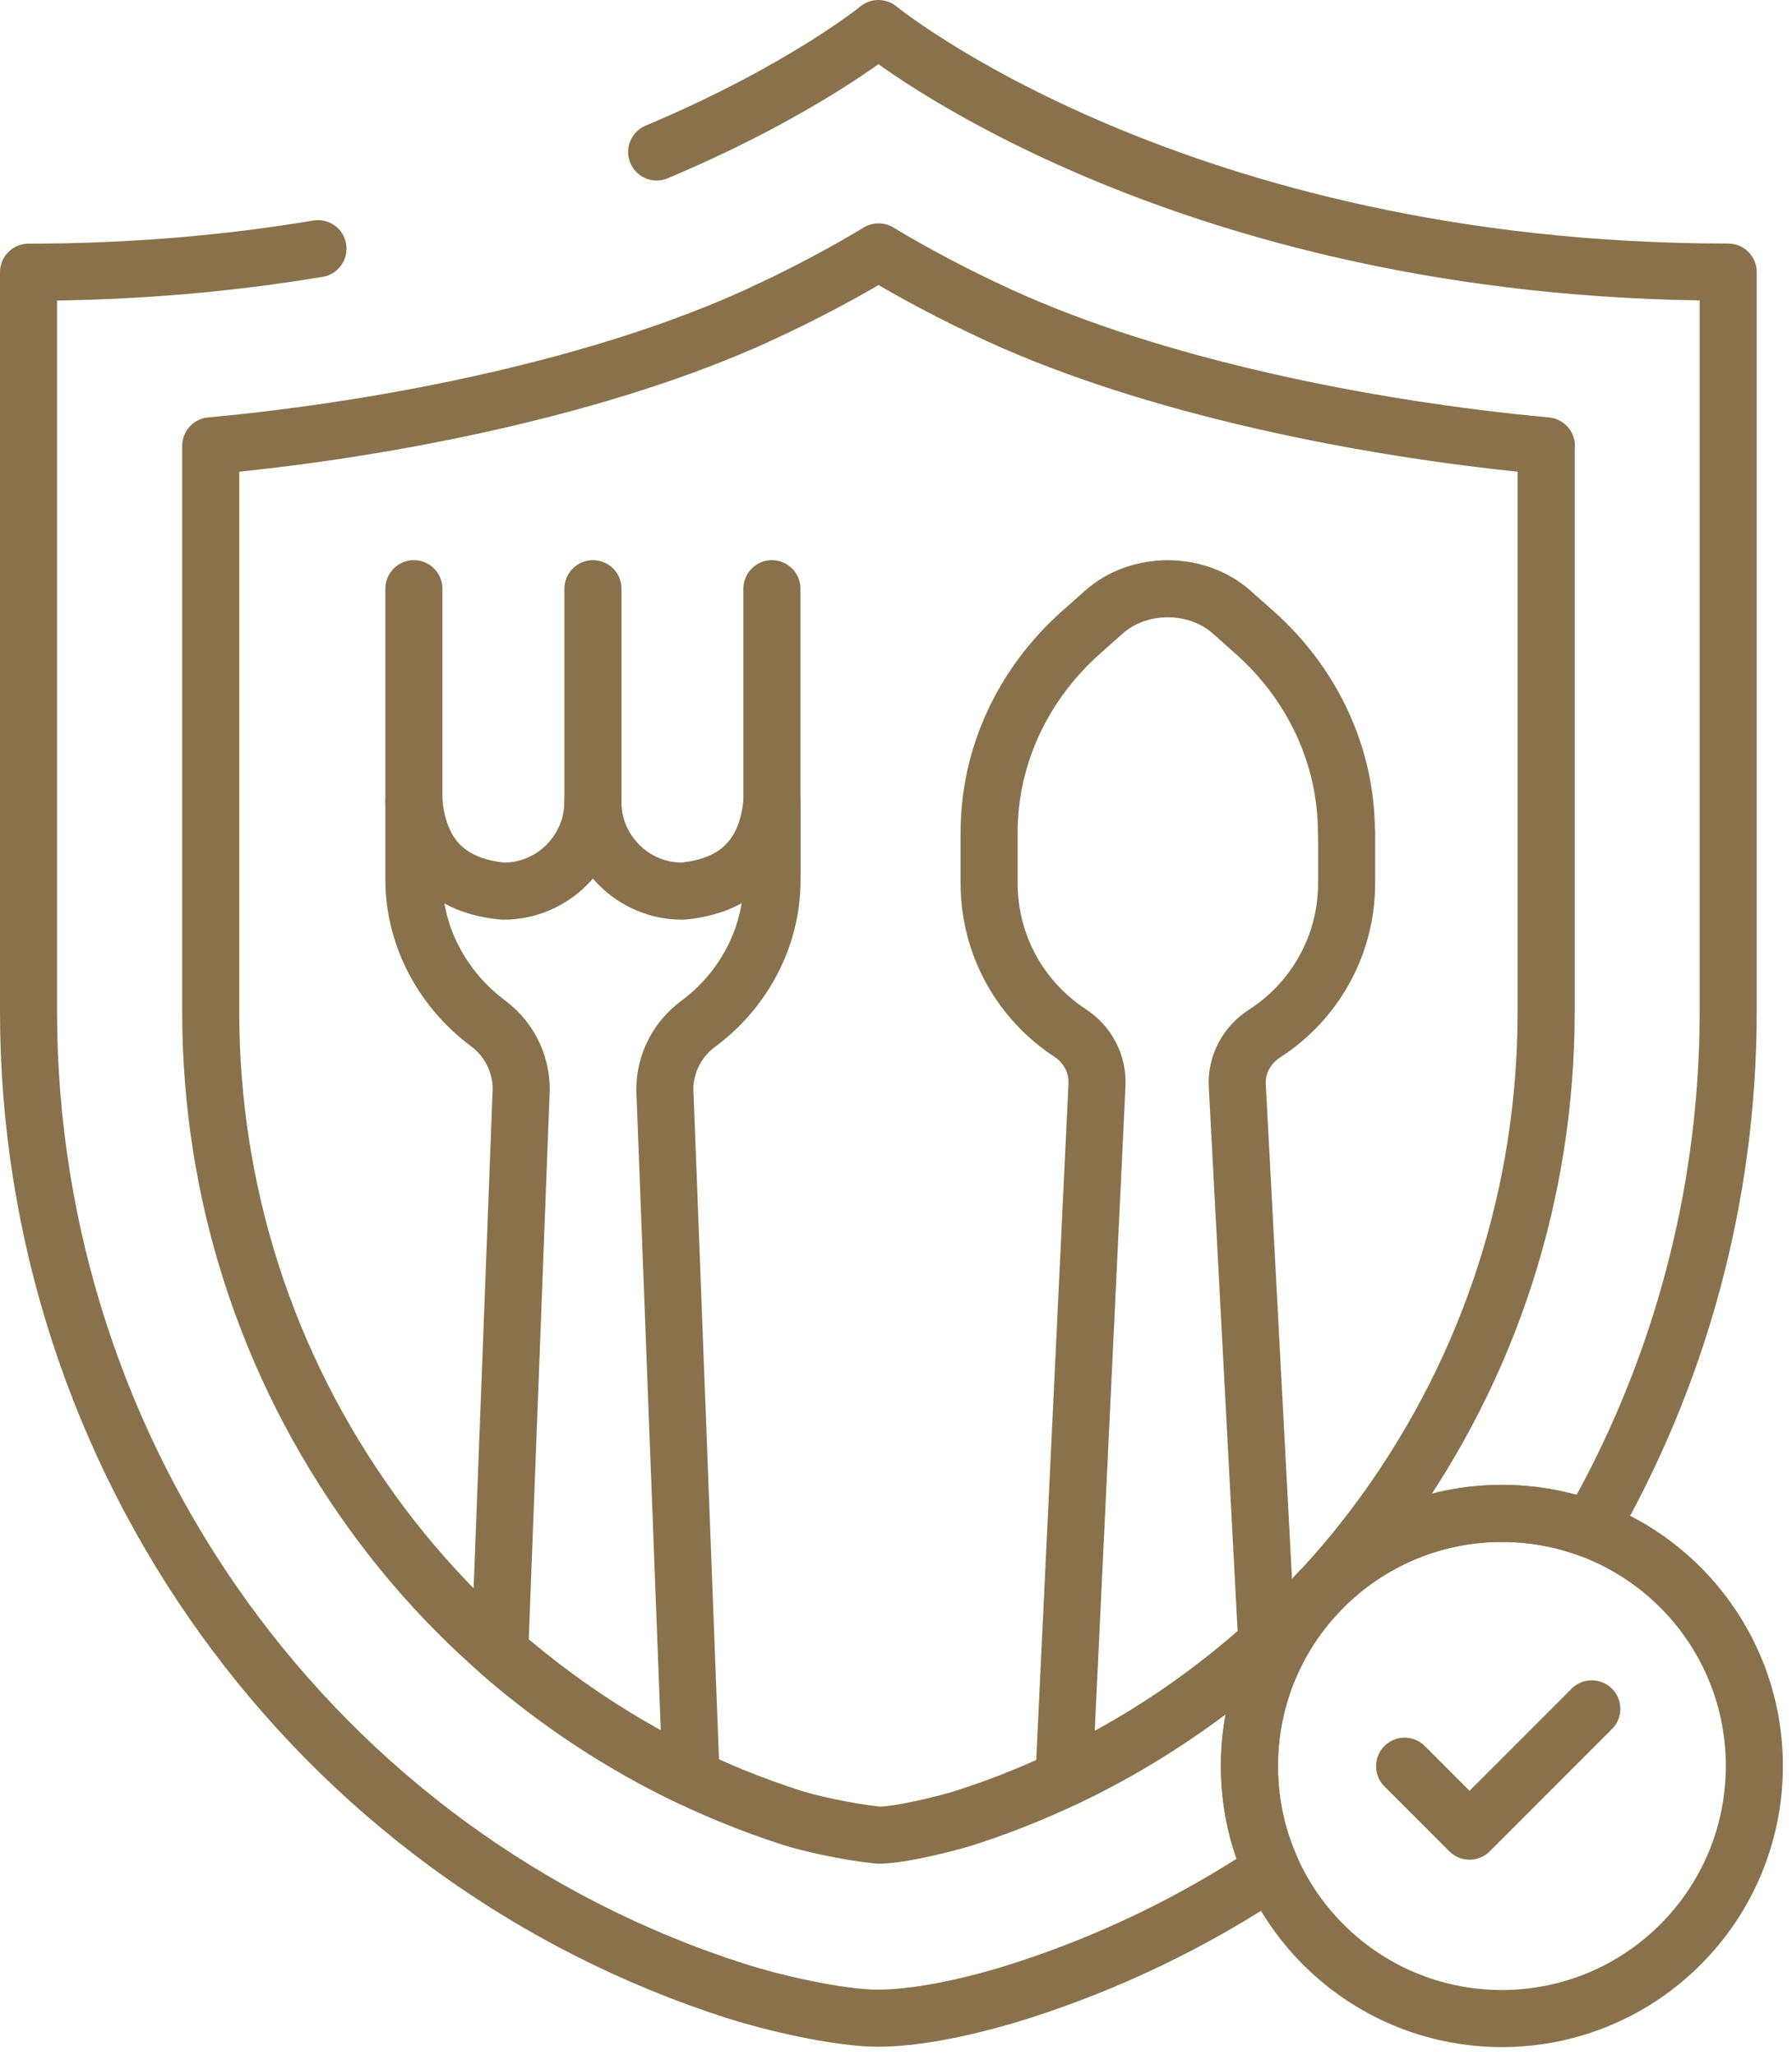
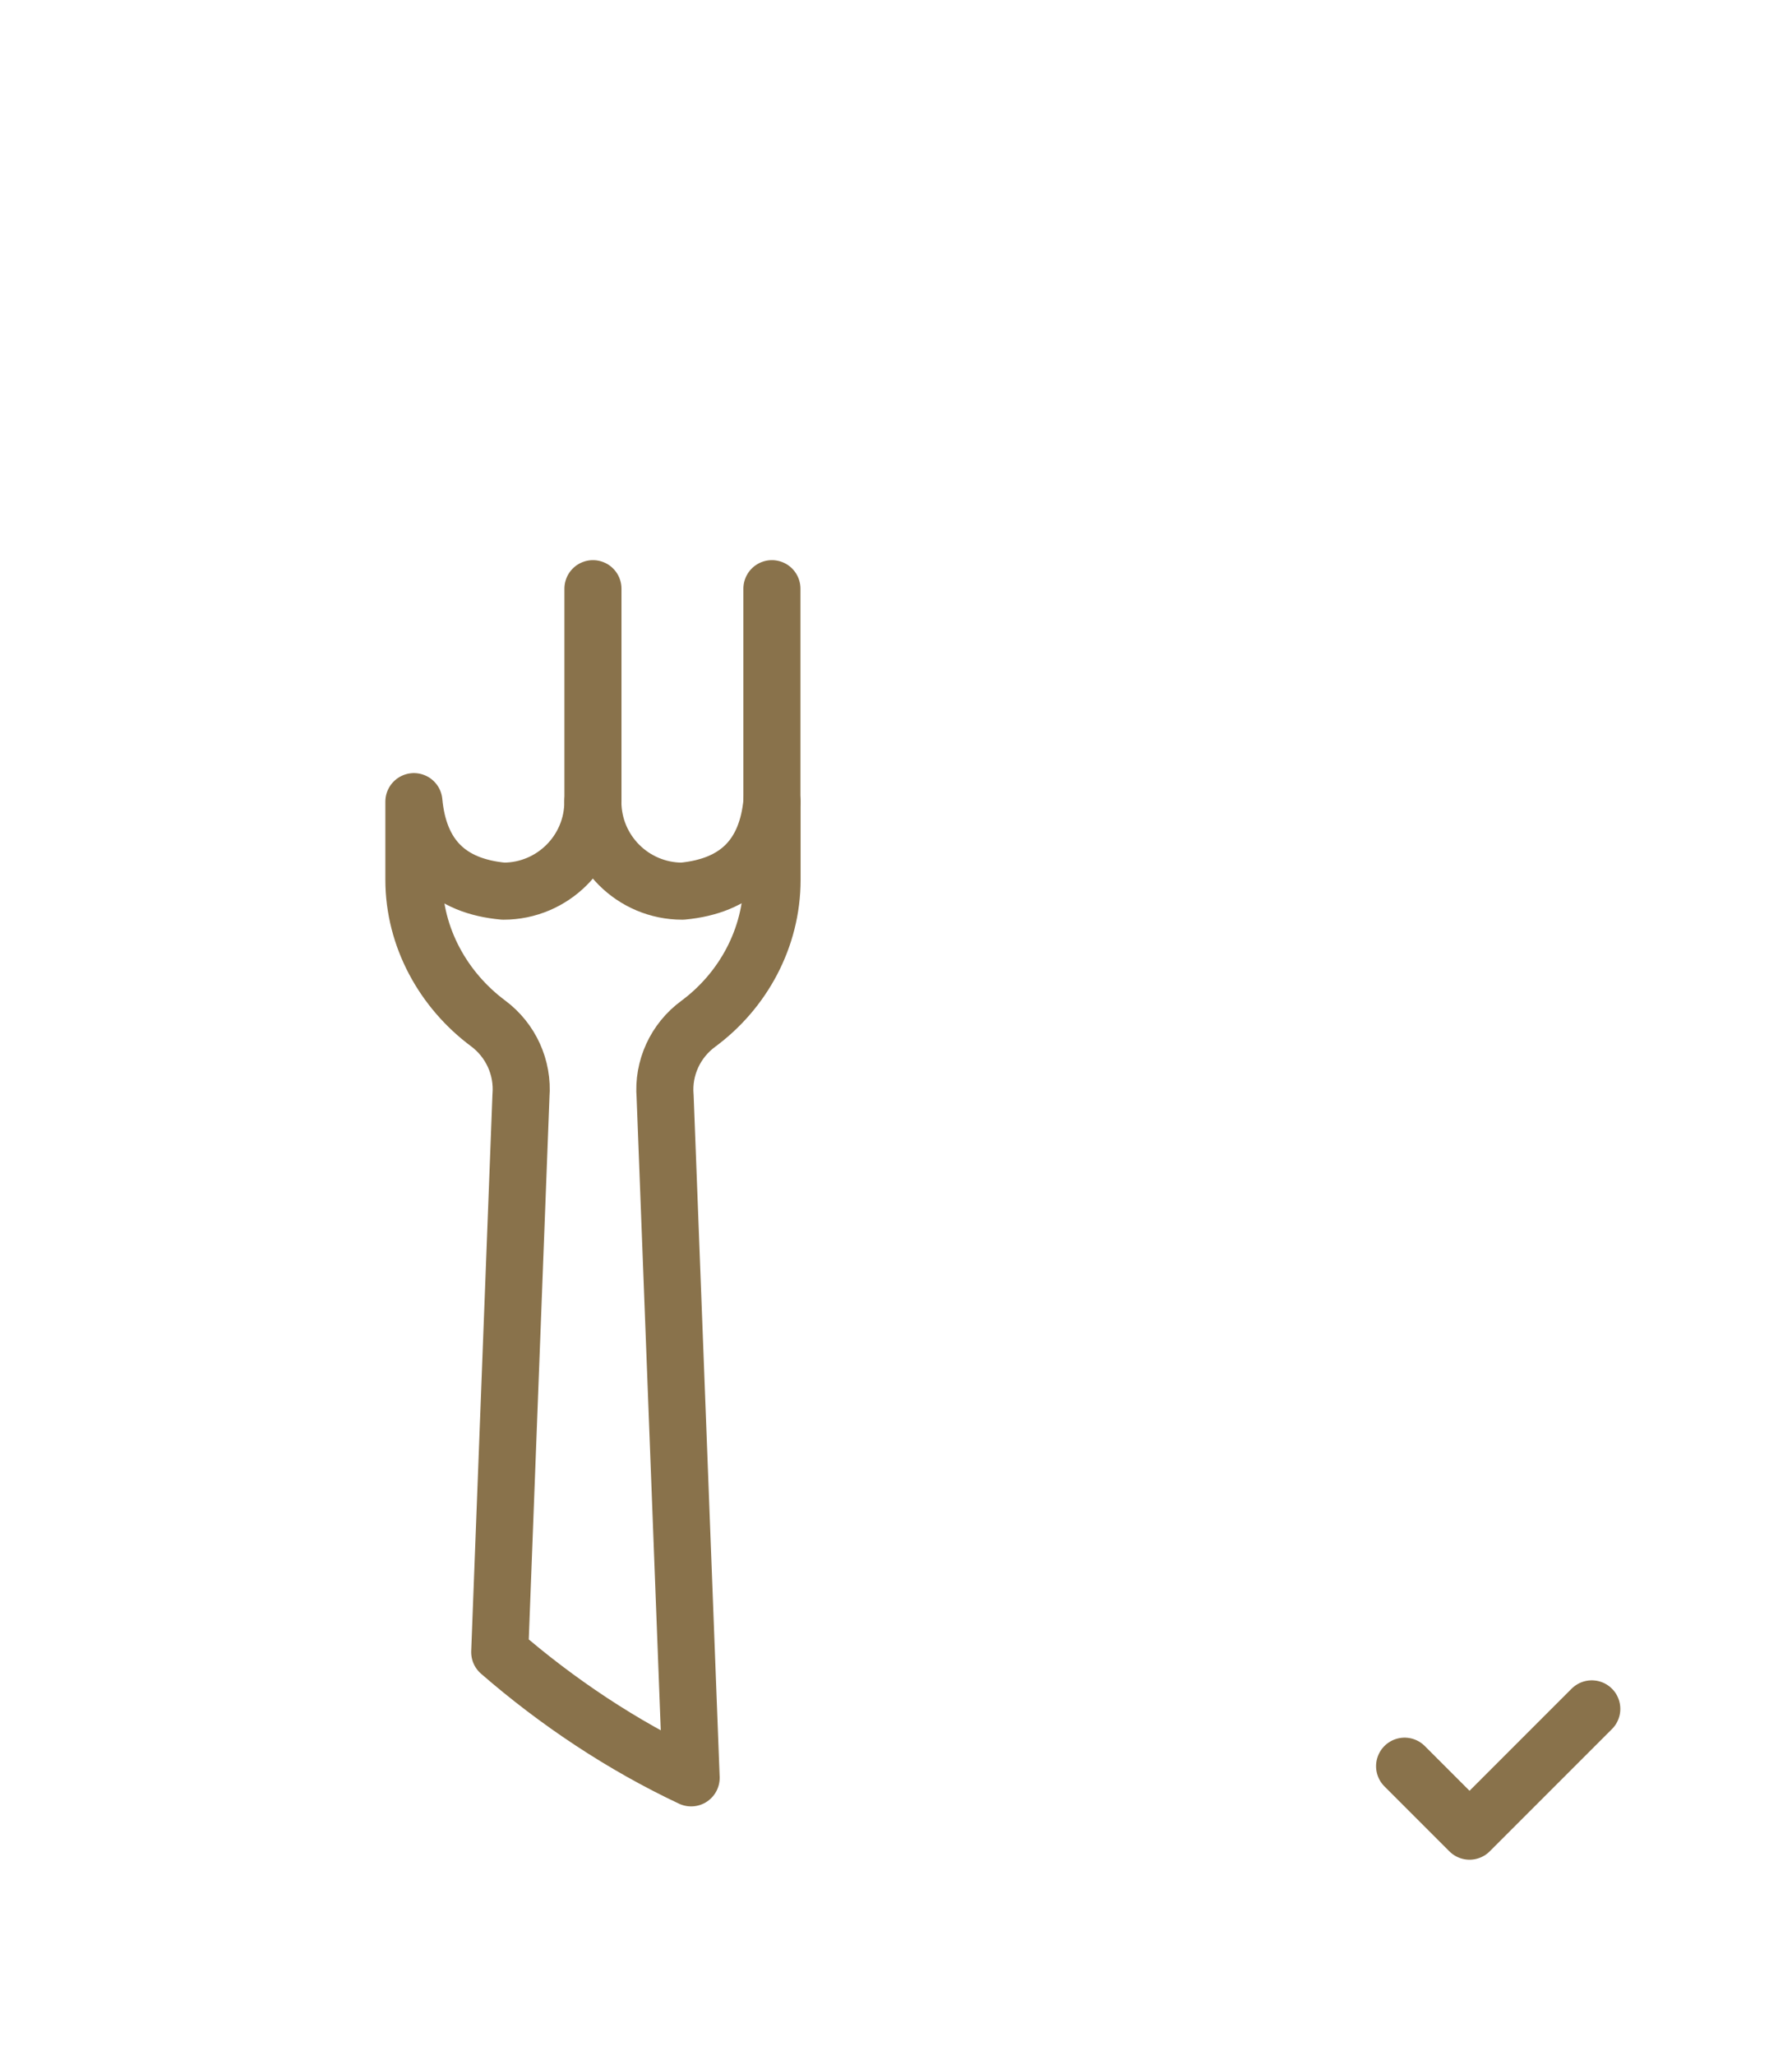
<svg xmlns="http://www.w3.org/2000/svg" width="157" height="180" viewBox="0 0 157 180" fill="none">
-   <path d="M153.701 154.671C153.701 166.891 143.801 176.791 131.581 176.791C119.361 176.791 109.461 166.891 109.461 154.671C109.461 142.451 119.361 132.551 131.581 132.551C143.801 132.551 153.701 142.451 153.701 154.671Z" stroke="#89724B" stroke-width="5" stroke-linecap="round" stroke-linejoin="round" />
  <path d="M123.059 154.69L128.749 160.38L139.459 149.67" stroke="#89724B" stroke-width="5" stroke-linecap="round" stroke-linejoin="round" />
-   <path d="M27.86 21.78C20.25 23.05 11.79 23.84 2.5 23.84V88.6C2.5 127.62 27.44 162.59 64.63 174.43C67.46 175.33 73.32 176.76 76.95 176.76C81.11 176.76 86.44 175.33 89.27 174.43C97.26 171.89 104.68 168.27 111.42 163.78C110.16 161 109.47 157.92 109.47 154.67C109.47 142.45 119.37 132.55 131.59 132.55C134.3 132.55 136.91 133.04 139.31 133.93C147.07 120.45 151.41 104.87 151.41 88.59V23.83C103.01 23.83 76.96 2.5 76.96 2.5C76.96 2.5 70.32 7.93 57.53 13.31" stroke="#89724B" stroke-width="5" stroke-linecap="round" stroke-linejoin="round" />
-   <path d="M135.461 39.05V88.591C135.461 104.431 130.581 119.571 121.351 132.381C112.291 144.961 99.221 154.531 84.441 159.241C83.141 159.651 78.971 160.731 76.961 160.731C73.961 160.411 70.781 159.651 69.481 159.241C54.691 154.531 41.631 144.981 32.571 132.381C23.341 119.571 18.461 104.431 18.461 88.591V39.05C34.591 37.56 52.981 33.74 66.291 27.671C70.471 25.761 74.021 23.84 76.971 22.061C79.921 23.84 83.471 25.761 87.651 27.671C100.961 33.751 119.351 37.56 135.481 39.05H135.461Z" stroke="#89724B" stroke-width="5" stroke-linecap="round" stroke-linejoin="round" />
-   <path d="M36.262 51.56V70.201" stroke="#89724B" stroke-width="5" stroke-linecap="round" stroke-linejoin="round" />
  <path d="M67.629 51.56V70.201" stroke="#89724B" stroke-width="5" stroke-linecap="round" stroke-linejoin="round" />
  <path d="M51.949 51.56V70.201" stroke="#89724B" stroke-width="5" stroke-linecap="round" stroke-linejoin="round" />
  <path d="M67.642 70.211V77.051C67.642 82.171 65.072 86.791 61.172 89.671C59.172 91.141 58.062 93.541 58.272 96.021L60.552 155.711C54.532 152.881 48.812 149.071 43.782 144.701L45.642 95.971C45.842 93.511 44.752 91.111 42.762 89.631C38.862 86.731 36.262 82.111 36.262 77.051V70.211C36.712 74.991 39.322 77.611 44.102 78.051C48.432 78.051 51.942 74.541 51.942 70.211C51.942 74.541 55.452 78.051 59.782 78.051C64.562 77.601 67.182 74.991 67.632 70.211H67.642Z" stroke="#89724B" stroke-width="5" stroke-linecap="round" stroke-linejoin="round" />
-   <path d="M117.96 72.879C117.96 66.279 115.05 59.959 109.91 55.389L107.92 53.62C104.83 50.88 99.79 50.88 96.7 53.62L94.71 55.389C89.57 59.959 86.66 66.279 86.66 72.879V77.37C86.66 82.85 89.48 87.68 93.75 90.469C95.28 91.469 96.19 93.169 96.11 94.99C95.49 107.919 93.21 155.779 93.21 155.779C99.57 152.789 105.67 148.749 110.99 143.929C110.99 143.929 109 106.419 108.4 95.07C108.3 93.24 109.23 91.529 110.78 90.529C115.11 87.749 117.98 82.889 117.98 77.359V72.87L117.96 72.879Z" stroke="#89724B" stroke-width="5" stroke-linecap="round" stroke-linejoin="round" />
</svg>